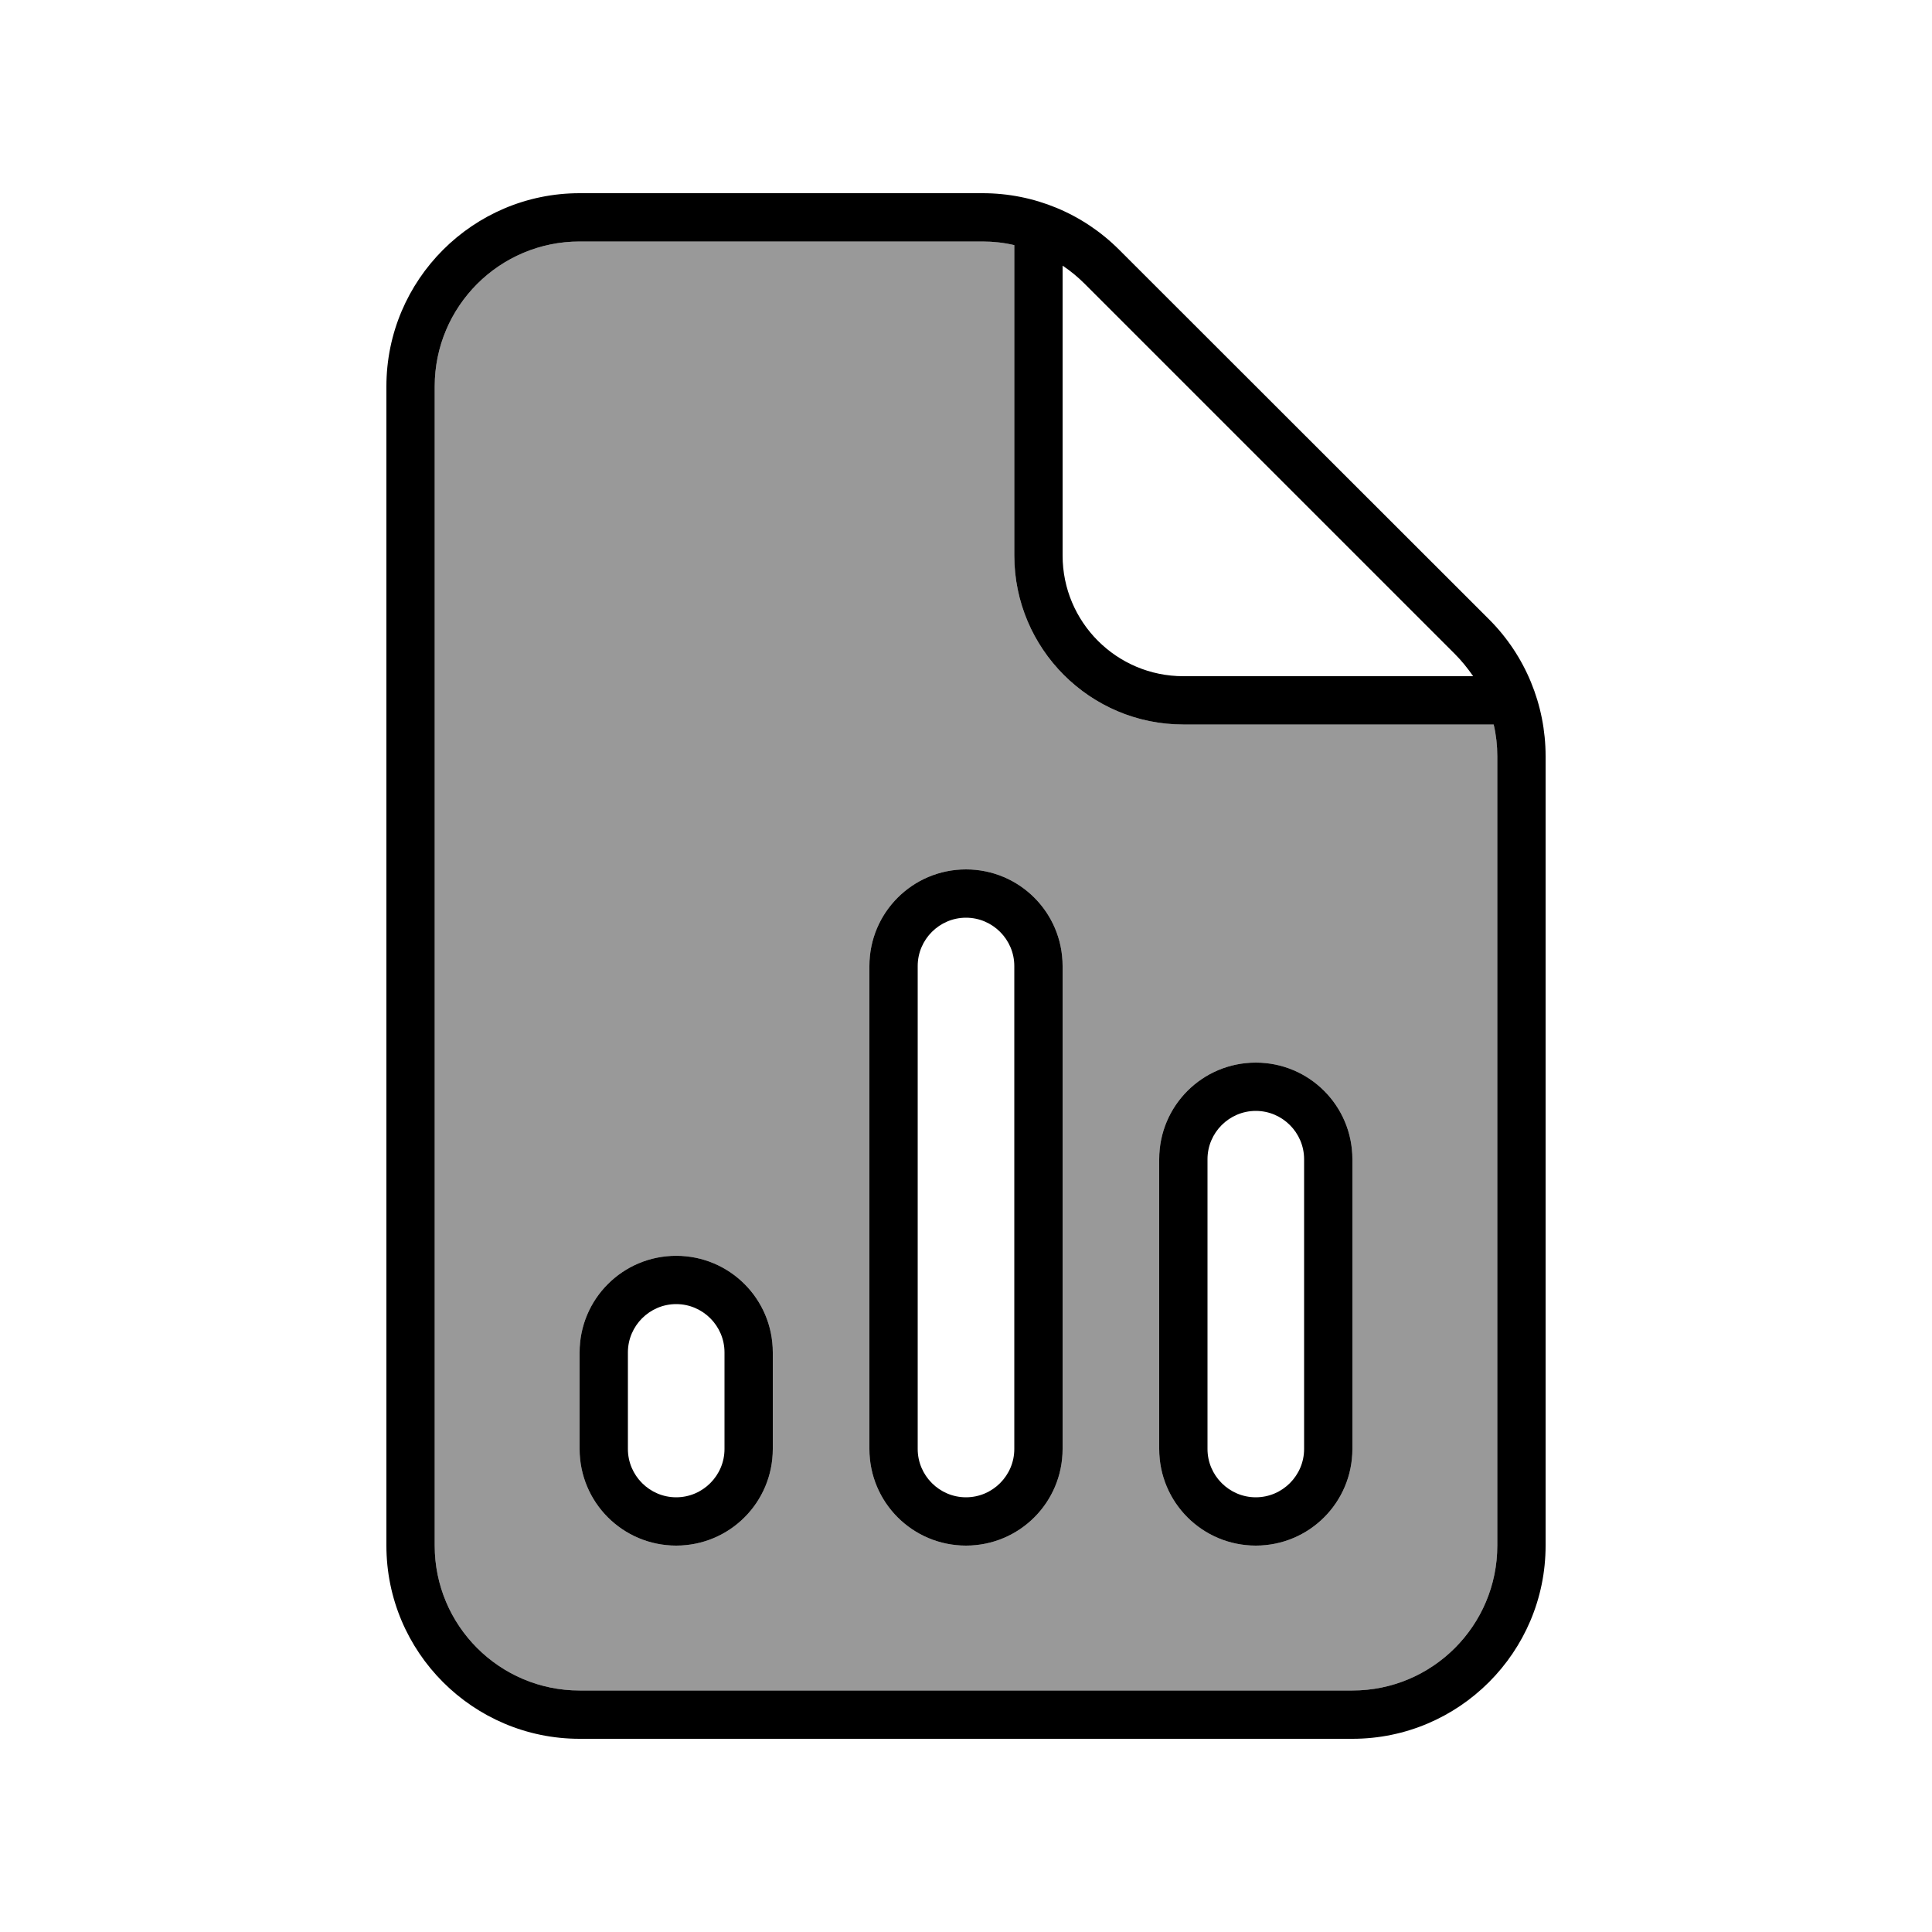
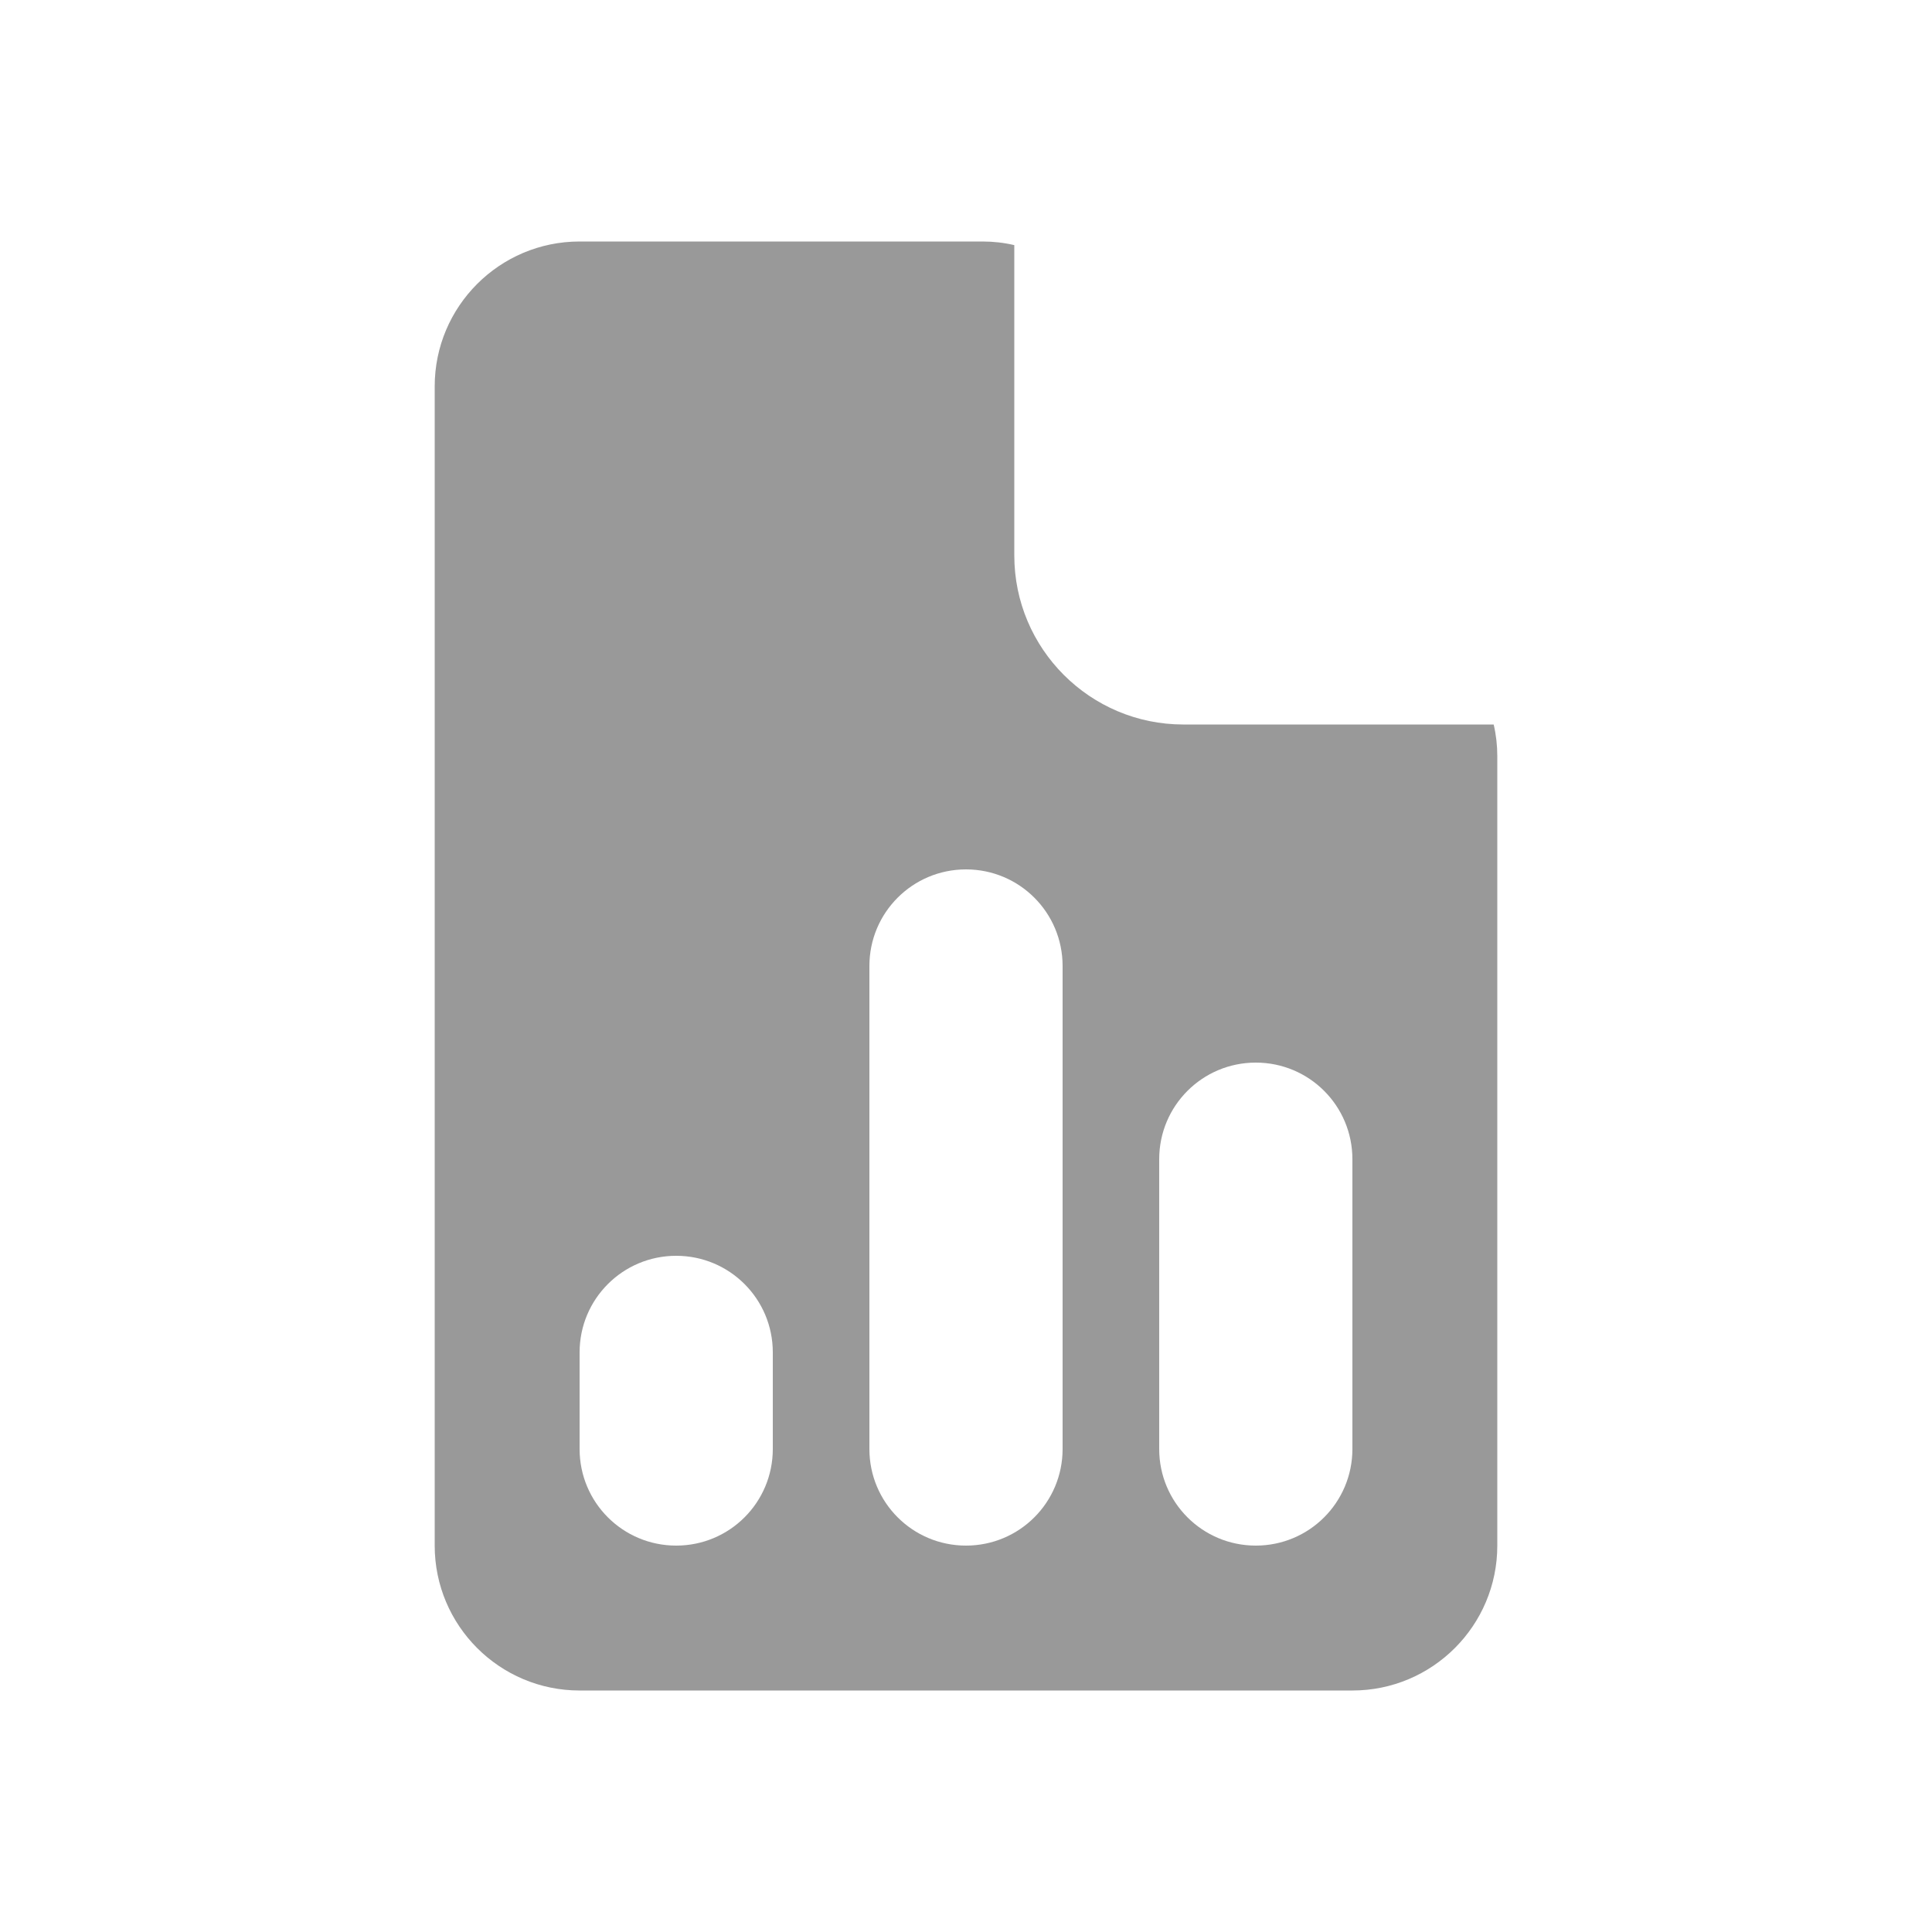
<svg xmlns="http://www.w3.org/2000/svg" viewBox="0 0 640 640">
  <path opacity=".4" fill="currentColor" d="M144 128L144 512C144 538.5 165.5 560 192 560L448 560C474.5 560 496 538.5 496 512L496 250.5C496 246.9 495.6 243.4 494.8 240L392 240C361.1 240 336 214.9 336 184L336 81.2C332.6 80.4 329.1 80 325.5 80L192 80C165.5 80 144 101.5 144 128zM192 448C192 430.3 206.3 416 224 416C241.7 416 256 430.3 256 448L256 480C256 497.7 241.7 512 224 512C206.3 512 192 497.7 192 480L192 448zM288 320C288 302.3 302.3 288 320 288C337.7 288 352 302.3 352 320L352 480C352 497.7 337.7 512 320 512C302.3 512 288 497.7 288 480L288 320zM384 384C384 366.3 398.3 352 416 352C433.7 352 448 366.3 448 384L448 480C448 497.7 433.7 512 416 512C398.3 512 384 497.7 384 480L384 384z" />
-   <path fill="currentColor" d="M325.5 80C329.1 80 332.6 80.4 336 81.2L336 184C336 214.9 361.1 240 392 240L494.8 240C495.6 243.4 496 246.9 496 250.5L496 512C496 538.5 474.5 560 448 560L192 560C165.5 560 144 538.5 144 512L144 128C144 101.5 165.5 80 192 80L325.5 80zM481.9 216.6C484.2 218.9 486.2 221.4 488 224L392 224C369.9 224 352 206.1 352 184L352 88C354.7 89.8 357.1 91.8 359.4 94.1L481.9 216.6zM192 64C156.7 64 128 92.7 128 128L128 512C128 547.3 156.7 576 192 576L448 576C483.3 576 512 547.3 512 512L512 250.5C512 233.5 505.3 217.2 493.3 205.2L370.7 82.7C358.7 70.7 342.5 64 325.5 64L192 64zM320 288C302.3 288 288 302.3 288 320L288 480C288 497.7 302.3 512 320 512C337.7 512 352 497.7 352 480L352 320C352 302.3 337.7 288 320 288zM304 320C304 311.2 311.2 304 320 304C328.8 304 336 311.2 336 320L336 480C336 488.8 328.8 496 320 496C311.2 496 304 488.8 304 480L304 320zM416 352C398.3 352 384 366.3 384 384L384 480C384 497.7 398.3 512 416 512C433.7 512 448 497.7 448 480L448 384C448 366.3 433.7 352 416 352zM400 384C400 375.2 407.2 368 416 368C424.8 368 432 375.2 432 384L432 480C432 488.8 424.8 496 416 496C407.2 496 400 488.8 400 480L400 384zM224 416C206.3 416 192 430.3 192 448L192 480C192 497.7 206.3 512 224 512C241.7 512 256 497.7 256 480L256 448C256 430.3 241.7 416 224 416zM208 448C208 439.2 215.2 432 224 432C232.8 432 240 439.2 240 448L240 480C240 488.8 232.8 496 224 496C215.2 496 208 488.8 208 480L208 448z" />
</svg>